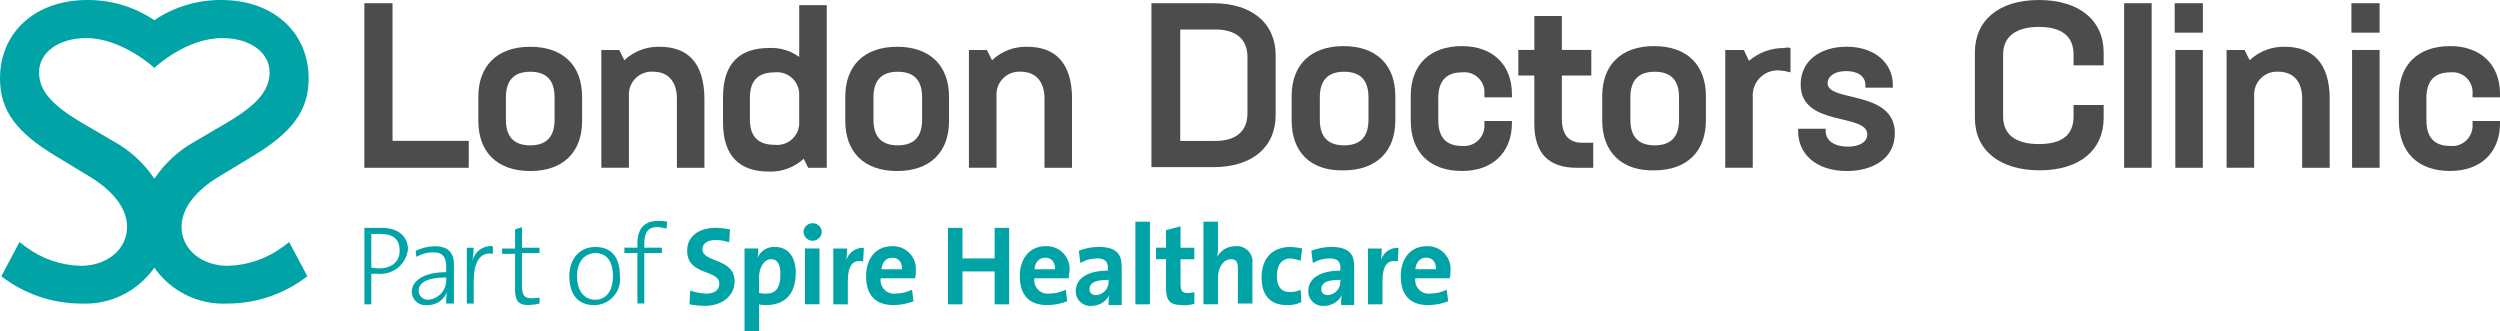
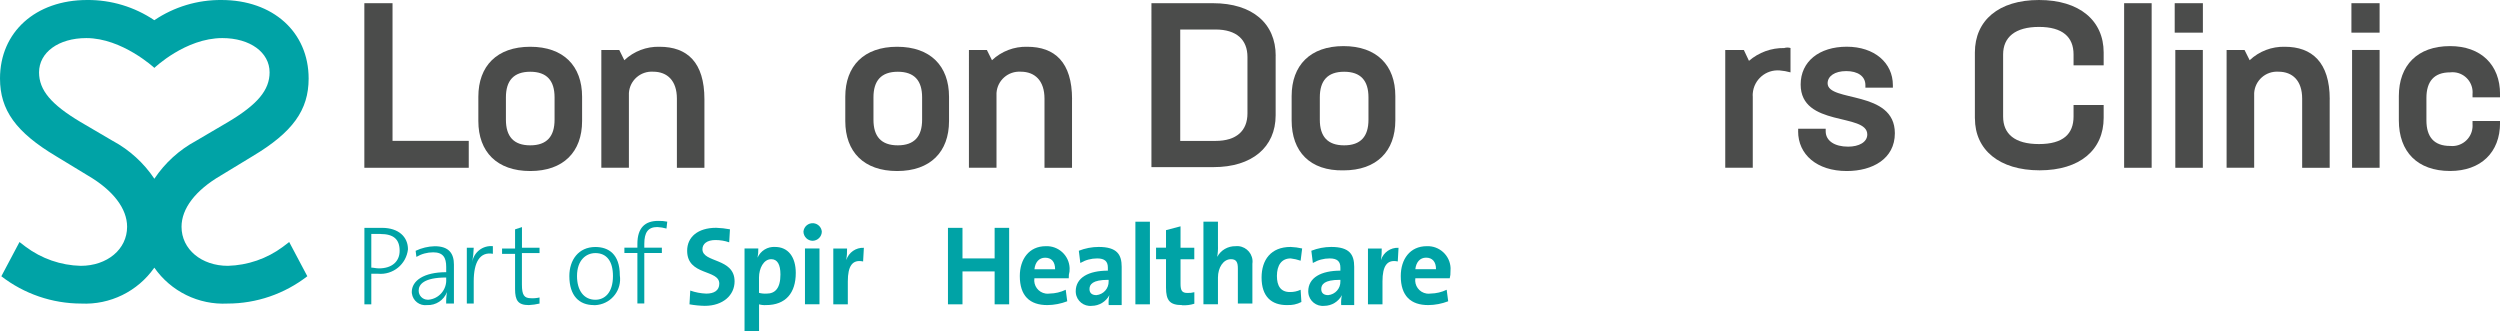
<svg xmlns="http://www.w3.org/2000/svg" id="Layer_2" data-name="Layer 2" viewBox="0 0 492.32 65.2">
  <defs>
    <style>
      .cls-1 {
        fill: #4b4c4b;
      }

      .cls-2 {
        fill: #00a3a6;
      }
    </style>
  </defs>
  <g id="Layer_1-2" data-name="Layer 1">
    <g id="Group_2475" data-name="Group 2475">
      <path id="Path_1722" data-name="Path 1722" class="cls-1" d="M71.75.63v32.41h20.56v-5.3h-15.01V.63h-5.55Z" />
      <g>
        <path id="Path_1723" data-name="Path 1723" class="cls-1" d="M94.2,23.84v-4.79c0-6.05,3.66-9.84,10.22-9.84s10.21,3.78,10.21,9.84v4.79c0,6.05-3.66,9.84-10.21,9.84s-10.22-3.78-10.22-9.84M109.21,23.58v-4.41c0-3.28-1.51-5.04-4.79-5.04s-4.79,1.77-4.79,5.04v4.41c0,3.28,1.51,5.04,4.79,5.04s4.79-1.77,4.79-5.04" />
        <path id="Path_1724" data-name="Path 1724" class="cls-1" d="M138.72,19.55v13.49h-5.42v-13.62c0-3.53-1.89-5.3-4.67-5.3-2.48-.16-4.62,1.71-4.78,4.19,0,.11-.01.23,0,.34v14.38h-5.43V9.84h3.53l1,2.02c1.87-1.77,4.37-2.72,6.94-2.65,5.42,0,8.83,3.03,8.83,10.34" />
-         <path id="Path_1725" data-name="Path 1725" class="cls-1" d="M162.81.63v32.41h-3.66l-.88-1.77c-1.86,1.7-4.3,2.6-6.81,2.52-5.68,0-9.08-2.9-9.08-9.71v-4.92c0-6.94,3.53-9.71,9.08-9.71,2.12-.11,4.22.51,5.93,1.77V1.01h5.42v-.38ZM157.38,24.47v-6.18c-.16-2.41-2.25-4.22-4.65-4.06-.09,0-.18.01-.26.03-3.03,0-4.79,1.51-4.79,4.92v4.41c0,3.41,1.77,4.92,4.79,4.92,2.39.31,4.58-1.37,4.89-3.75.01-.09.02-.19.03-.28" />
        <path id="Path_1726" data-name="Path 1726" class="cls-1" d="M166.46,23.84v-4.79c0-6.05,3.66-9.84,10.21-9.84s10.22,3.78,10.22,9.84v4.79c0,6.05-3.66,9.84-10.22,9.84s-10.21-3.78-10.21-9.84M181.59,23.58v-4.41c0-3.28-1.51-5.04-4.79-5.04s-4.79,1.77-4.79,5.04v4.41c0,3.28,1.51,5.04,4.79,5.04s4.79-1.77,4.79-5.04" />
        <path id="Path_1727" data-name="Path 1727" class="cls-1" d="M211.11,19.55v13.49h-5.42v-13.62c0-3.53-1.89-5.3-4.67-5.3-2.48-.16-4.62,1.71-4.78,4.19,0,.11-.01.23,0,.34v14.38h-5.43V9.84h3.53l1.01,2.02c1.87-1.77,4.37-2.72,6.94-2.65,5.42,0,8.83,3.03,8.83,10.34" />
        <path id="Path_1728" data-name="Path 1728" class="cls-1" d="M251.21,10.97v11.73c0,6.3-4.67,10.21-12.23,10.21h-12.23V.63h12.11c7.82,0,12.36,4.03,12.36,10.34M245.66,11.23c0-3.41-2.14-5.42-6.3-5.42h-6.94v21.94h6.94c4.16,0,6.3-2.02,6.3-5.42v-11.1Z" />
        <path id="Path_1729" data-name="Path 1729" class="cls-1" d="M254.36,23.71v-4.79c0-6.05,3.66-9.84,10.21-9.84s10.21,3.78,10.21,9.84v4.79c0,6.05-3.66,9.84-10.21,9.84-6.56.13-10.21-3.66-10.21-9.84M269.49,23.58v-4.41c0-3.28-1.51-5.04-4.79-5.04s-4.79,1.77-4.79,5.04v4.41c0,3.28,1.51,5.04,4.79,5.04s4.79-1.77,4.79-5.04" />
-         <path id="Path_1730" data-name="Path 1730" class="cls-1" d="M277.81,23.71v-4.79c0-6.05,3.66-9.84,10.09-9.84,6.05,0,9.84,3.66,9.84,9.46v.63h-5.42v-.63c.2-2.17-1.4-4.1-3.57-4.3-.28-.03-.56-.02-.84.01-3.15,0-4.67,1.77-4.67,5.04v4.41c0,3.28,1.51,5.04,4.67,5.04,2.2.23,4.17-1.37,4.4-3.57.02-.24.03-.48.01-.71v-.63h5.42v.38c0,5.8-3.78,9.46-9.84,9.46-6.43,0-10.09-3.78-10.09-9.96" />
-         <path id="Path_1731" data-name="Path 1731" class="cls-1" d="M313.75,28v5.04h-3.28c-5.42,0-8.32-2.77-8.32-8.7v-9.46h-3.15v-5.04h3.15V3.15h5.42v6.68h5.8v5.04h-5.8v8.45c0,3.28,1.39,4.79,4.03,4.79h2.14v-.13Z" />
-         <path id="Path_1732" data-name="Path 1732" class="cls-1" d="M315.52,23.71v-4.79c0-6.05,3.66-9.84,10.21-9.84s10.21,3.78,10.21,9.84v4.79c0,6.05-3.66,9.84-10.21,9.84-6.43.13-10.21-3.66-10.21-9.84M330.65,23.58v-4.41c0-3.28-1.51-5.04-4.79-5.04s-4.79,1.77-4.79,5.04v4.41c0,3.28,1.51,5.04,4.79,5.04s4.79-1.77,4.79-5.04" />
        <path id="Path_1733" data-name="Path 1733" class="cls-1" d="M352.6,9.46v4.79c-.7-.2-1.42-.32-2.14-.38-2.71-.21-5.08,1.81-5.29,4.52-.02.22-.02.43,0,.65v13.99h-5.42V9.84h3.66l1.01,2.14c1.93-1.66,4.39-2.56,6.94-2.52.41-.13.85-.13,1.26,0" />
        <path id="Path_1734" data-name="Path 1734" class="cls-1" d="M354.11,25.85v-.5h5.42v.5c0,1.89,1.77,3.03,4.41,3.03,2.14,0,3.78-.88,3.78-2.4,0-4.29-13.12-1.39-13.12-9.84,0-4.53,3.66-7.44,9.08-7.44s9.08,3.15,9.08,7.57v.5h-5.41v-.5c0-1.77-1.51-2.77-3.78-2.77s-3.66,1.01-3.66,2.4c0,3.78,13.24,1.26,13.24,9.84,0,5.04-4.41,7.44-9.46,7.44-5.93,0-9.59-3.28-9.59-7.82" />
        <path id="Path_1735" data-name="Path 1735" class="cls-1" d="M388.91,23.33v-12.99C388.91,4.04,393.58,0,401.53,0s12.74,4.03,12.74,10.34v2.52h-5.93v-2.14c0-3.41-2.14-5.42-6.81-5.42s-7.06,2.02-7.06,5.42v12.23c0,3.41,2.27,5.42,7.06,5.42s6.81-2.02,6.81-5.42v-2.27h5.93v2.52c0,6.3-4.67,10.34-12.61,10.34s-12.74-4.03-12.74-10.21" />
        <rect id="Rectangle_1240" data-name="Rectangle 1240" class="cls-1" x="418.3" y=".63" width="5.42" height="32.41" />
        <path id="Path_1736" data-name="Path 1736" class="cls-1" d="M428.26.63h5.55v5.8h-5.55V.63ZM428.38,9.84h5.42v23.2h-5.42V9.84Z" />
        <path id="Path_1737" data-name="Path 1737" class="cls-1" d="M458.78,19.55v13.49h-5.42v-13.62c0-3.53-1.89-5.3-4.67-5.3-2.48-.16-4.62,1.71-4.78,4.19,0,.11-.01.23,0,.34v14.38h-5.43V9.84h3.53l1.01,2.02c1.87-1.77,4.37-2.72,6.94-2.65,5.3,0,8.83,3.03,8.83,10.34" />
        <path id="Path_1738" data-name="Path 1738" class="cls-1" d="M463.06.63h5.55v5.8h-5.55V.63ZM463.19,9.84h5.42v23.2h-5.42V9.84Z" />
        <path id="Path_1739" data-name="Path 1739" class="cls-1" d="M472.4,23.71v-4.79c0-6.05,3.66-9.84,10.09-9.84,6.05,0,9.84,3.66,9.84,9.46v.63h-5.42v-.63c.2-2.17-1.4-4.1-3.57-4.3-.28-.03-.56-.02-.84.01-3.15,0-4.67,1.77-4.67,5.04v4.41c0,3.28,1.51,5.04,4.67,5.04,2.2.23,4.17-1.37,4.4-3.57.02-.24.03-.48.01-.71v-.63h5.42v.38c0,5.8-3.78,9.46-9.84,9.46-6.43,0-10.09-3.78-10.09-9.96" />
        <path id="Path_1740" data-name="Path 1740" class="cls-2" d="M74.47,53.9h-1.35v6.03h-1.36v-15.06h3.46c3.31,0,5.12,1.81,5.12,4.22-.32,2.94-2.93,5.08-5.87,4.82M74.92,46.07h-1.8v6.63c.45,0,.9.15,1.51.15,2.56,0,4.07-1.36,4.07-3.46,0-2.27-1.2-3.31-3.77-3.31" />
        <path id="Path_1741" data-name="Path 1741" class="cls-2" d="M87.87,59.93c-.03-.81.02-1.62.15-2.41-.62,1.61-2.2,2.64-3.92,2.56-1.46.19-2.8-.84-2.99-2.3-.01-.09-.02-.17-.02-.26,0-2.27,2.41-3.92,6.78-3.92v-1.05c0-1.81-.6-2.86-2.56-2.86-1.17,0-2.31.31-3.31.9l-.15-1.2c1.18-.56,2.46-.87,3.77-.9,2.86,0,3.77,1.51,3.77,3.61v7.68h-1.51v.14ZM87.87,54.65c-4.37,0-5.42,1.36-5.42,2.56-.02.98.76,1.8,1.75,1.81.07,0,.14,0,.21,0,2.06-.2,3.59-2,3.46-4.07v-.3Z" />
        <path id="Path_1742" data-name="Path 1742" class="cls-2" d="M97.06,49.98c-2.56-.45-3.77,1.66-3.77,5.42v4.37h-1.36v-10.99h1.36c-.03.96-.13,1.92-.3,2.86.3-1.97,2.09-3.36,4.07-3.16v1.5Z" />
        <path id="Path_1743" data-name="Path 1743" class="cls-2" d="M104.14,60.08c-2.11,0-2.71-.9-2.71-3.16v-6.93h-2.56v-1.05h2.56v-3.77l1.36-.45v4.07h3.46v1.05h-3.47v6.18c0,2.11.45,2.71,1.81,2.71.56.03,1.11-.02,1.66-.15v1.2c-.69.16-1.4.27-2.11.3" />
        <path id="Path_1744" data-name="Path 1744" class="cls-2" d="M116.94,60.08c-2.86,0-4.82-1.81-4.82-5.72,0-3.16,1.81-5.72,5.12-5.72,2.56,0,4.82,1.36,4.82,5.58.42,2.8-1.52,5.4-4.32,5.82-.27.04-.54.06-.81.06M117.25,49.84c-1.81,0-3.62,1.36-3.62,4.52,0,2.86,1.36,4.67,3.62,4.67,1.81,0,3.46-1.36,3.46-4.67,0-2.86-1.2-4.52-3.46-4.52" />
        <path id="Path_1745" data-name="Path 1745" class="cls-2" d="M131.25,45.01c-.59-.17-1.19-.27-1.81-.3-1.81,0-2.56,1.05-2.56,3.31v.75h3.46v1.05h-3.46v9.94h-1.36v-9.94h-2.56v-1.05h2.56v-.75c0-3.16,1.51-4.52,4.07-4.52.61-.02,1.21.03,1.81.15l-.15,1.36Z" />
        <path id="Path_1746" data-name="Path 1746" class="cls-2" d="M138.79,60.23c-1.01-.02-2.02-.12-3.01-.3l.15-2.71c1.02.36,2.08.56,3.16.6,1.51,0,2.56-.6,2.56-1.96,0-2.86-6.33-1.51-6.33-6.48,0-2.71,2.11-4.52,5.72-4.52.91.03,1.82.13,2.71.3l-.15,2.56c-.87-.3-1.79-.45-2.71-.45-1.66,0-2.56.75-2.56,1.81,0,2.71,6.33,1.66,6.33,6.33,0,2.71-2.27,4.82-5.87,4.82" />
        <path id="Path_1747" data-name="Path 1747" class="cls-2" d="M150.84,60.08c-.46.03-.92-.02-1.36-.15v5.27h-2.86v-16.27h2.71c.02.61-.03,1.21-.15,1.81.6-1.36,1.98-2.21,3.46-2.11,2.56,0,4.07,1.96,4.07,5.12,0,3.92-1.96,6.33-5.87,6.33M151.88,51.04c-1.51,0-2.41,1.81-2.41,3.62v3.01c.49.13,1,.18,1.51.15,1.66,0,2.71-1.05,2.71-3.77,0-1.96-.6-3.01-1.81-3.01" />
        <path id="Path_1748" data-name="Path 1748" class="cls-2" d="M160.03,47.42c-.99-.01-1.79-.81-1.81-1.81.09-1,.97-1.74,1.97-1.65.88.08,1.57.77,1.65,1.65-.01.99-.82,1.79-1.81,1.81M158.52,48.93h2.86v10.99h-2.86v-10.99Z" />
        <path id="Path_1749" data-name="Path 1749" class="cls-2" d="M169.97,51.49c-2.11-.45-3.01.9-3.01,3.92v4.52h-2.86v-10.99h2.71c.02.76-.03,1.52-.15,2.27.47-1.5,1.9-2.49,3.46-2.41l-.15,2.7Z" />
-         <path id="Path_1750" data-name="Path 1750" class="cls-2" d="M180.21,54.8h-6.78c-.22,1.44.77,2.79,2.21,3.01.27.04.54.04.8,0,1.1-.02,2.18-.27,3.16-.75l.3,2.27c-1.25.48-2.58.74-3.92.75-3.46,0-5.42-1.81-5.42-5.72,0-3.31,1.81-5.88,5.12-5.88,2.49-.1,4.59,1.83,4.69,4.31,0,.22,0,.44-.02.66.02.46-.03.92-.15,1.36M175.69,50.75c-1.2,0-1.96.9-2.11,2.27h4.07c0-1.51-.75-2.27-1.96-2.27" />
        <path id="Path_1751" data-name="Path 1751" class="cls-2" d="M195.87,59.93v-6.48h-6.33v6.48h-2.86v-15.06h2.86v6.02h6.33v-6.02h2.86v15.06h-2.86Z" />
        <path id="Path_1752" data-name="Path 1752" class="cls-2" d="M210.48,54.8h-6.78c-.22,1.44.77,2.79,2.21,3.01.27.04.54.04.8,0,1.1-.02,2.18-.27,3.16-.75l.3,2.27c-1.25.48-2.58.74-3.92.75-3.46,0-5.42-1.81-5.42-5.72,0-3.31,1.81-5.88,5.12-5.88,2.49-.1,4.59,1.83,4.69,4.31,0,.22,0,.44-.02.66-.12.44-.17.9-.15,1.36M205.82,50.75c-1.21,0-1.96.9-2.11,2.27h4.07c0-1.51-.75-2.27-1.96-2.27" />
        <path id="Path_1753" data-name="Path 1753" class="cls-2" d="M218.32,59.93c-.03-.61.02-1.22.15-1.81-.68,1.29-2.01,2.1-3.46,2.11-1.57.17-2.98-.96-3.15-2.53-.01-.11-.02-.22-.02-.33,0-2.71,2.56-4.07,6.33-4.07v-.6c0-1.2-.6-1.81-2.11-1.81-1.17,0-2.31.31-3.31.9l-.3-2.41c1.25-.49,2.57-.75,3.92-.75,3.61,0,4.52,1.51,4.52,3.92v7.53h-2.56v-.14ZM218.17,55.11c-3.01,0-3.62.9-3.62,1.81,0,.75.45,1.2,1.36,1.2,1.39-.13,2.45-1.31,2.41-2.71v-.3h-.15Z" />
        <rect id="Rectangle_1241" data-name="Rectangle 1241" class="cls-2" x="223.59" y="43.66" width="2.86" height="16.27" />
        <path id="Path_1754" data-name="Path 1754" class="cls-2" d="M232.78,60.08c-2.41,0-3.16-.9-3.16-3.46v-5.58h-1.96v-2.27h1.96v-3.45l2.86-.75v4.22h2.71v2.27h-2.71v4.82c0,1.36.3,1.81,1.36,1.81.46.02.92-.03,1.36-.15v2.27c-.78.25-1.59.35-2.41.3" />
        <path id="Path_1755" data-name="Path 1755" class="cls-2" d="M243.77,59.93v-7.08c0-1.2-.3-1.81-1.36-1.81-1.51,0-2.56,1.66-2.56,3.61v5.27h-2.86v-16.27h2.86v4.67c.03.76-.02,1.52-.15,2.27.71-1.33,2.11-2.14,3.62-2.11,1.67-.17,3.16,1.06,3.33,2.73.02.24.02.49-.02.73v7.83h-2.86v.14Z" />
        <path id="Path_1756" data-name="Path 1756" class="cls-2" d="M253.41,60.08c-3.01,0-4.97-1.66-4.97-5.42,0-3.46,1.81-6.03,5.72-6.03.76.03,1.52.13,2.27.3l-.3,2.41c-.63-.22-1.29-.37-1.96-.45-1.81,0-2.71,1.36-2.71,3.46,0,1.96.75,3.16,2.56,3.16.73.01,1.45-.14,2.11-.45l.15,2.41c-.88.46-1.87.67-2.86.6" />
        <path id="Path_1757" data-name="Path 1757" class="cls-2" d="M264.11,59.93c-.03-.61.02-1.22.15-1.81-.68,1.29-2.01,2.1-3.46,2.11-1.57.17-2.98-.96-3.15-2.53-.01-.11-.02-.22-.02-.33,0-2.71,2.56-4.07,6.33-4.07v-.6c0-1.2-.6-1.81-2.11-1.81-1.17,0-2.31.31-3.31.9l-.3-2.41c1.25-.49,2.57-.75,3.92-.75,3.62,0,4.52,1.51,4.52,3.92v7.53h-2.56v-.14ZM263.81,55.11c-3.01,0-3.62.9-3.62,1.81,0,.75.45,1.2,1.36,1.2,1.39-.13,2.45-1.31,2.41-2.71v-.3h-.15Z" />
        <path id="Path_1758" data-name="Path 1758" class="cls-2" d="M275.26,51.49c-2.11-.45-3.01.9-3.01,3.92v4.52h-2.86v-10.99h2.71c.02.76-.03,1.52-.15,2.27.47-1.5,1.9-2.49,3.46-2.41l-.15,2.7Z" />
        <path id="Path_1759" data-name="Path 1759" class="cls-2" d="M285.5,54.8h-6.78c-.22,1.44.77,2.79,2.21,3.01.27.04.54.04.8,0,1.1-.02,2.18-.27,3.16-.75l.3,2.27c-1.25.48-2.58.74-3.92.75-3.46,0-5.42-1.81-5.42-5.72,0-3.31,1.81-5.88,5.12-5.88,2.49-.1,4.59,1.83,4.69,4.31,0,.22,0,.44-.02.66.02.46-.03.92-.15,1.36M280.83,50.74c-1.2,0-1.96.9-2.11,2.27h4.07c0-1.51-.75-2.27-1.96-2.27" />
        <path id="Path_1760" data-name="Path 1760" class="cls-2" d="M.26,54.4c4.5,3.48,10.03,5.37,15.71,5.38,5.7.28,11.15-2.39,14.42-7.07,3.27,4.68,8.72,7.36,14.42,7.07,5.69,0,11.21-1.9,15.71-5.38l-3.57-6.74s-.76.6-1.22.93c-3.14,2.34-6.93,3.65-10.85,3.76-5.2,0-9.13-3.25-9.13-7.69,0-3.59,2.73-7.17,7.69-10.07l6.32-3.84c7.86-4.7,11.02-9.05,11.02-15.29C60.77,6.32,53.77,0,43.61,0c-4.71-.04-9.32,1.35-13.22,3.98C26.48,1.35,21.87-.04,17.17,0,7,0,0,6.32,0,15.46c0,6.23,3.16,10.59,11.02,15.29l6.32,3.84c4.95,2.9,7.69,6.49,7.69,10.07,0,4.44-3.93,7.69-9.14,7.69-3.92-.1-7.7-1.41-10.84-3.76-.45-.33-1.21-.93-1.21-.93l-3.58,6.75ZM22.21,27.75l-6.41-3.76c-5.72-3.42-8.11-6.23-8.11-9.74,0-3.93,3.84-6.75,9.31-6.75,7.06,0,13.4,5.87,13.4,5.87,0,0,6.13-5.87,13.38-5.87,5.47,0,9.31,2.82,9.31,6.75,0,3.5-2.39,6.32-8.11,9.74l-6.4,3.76c-3.29,1.78-6.1,4.33-8.18,7.45-2.08-3.11-4.89-5.67-8.18-7.45" />
      </g>
    </g>
  </g>
</svg>